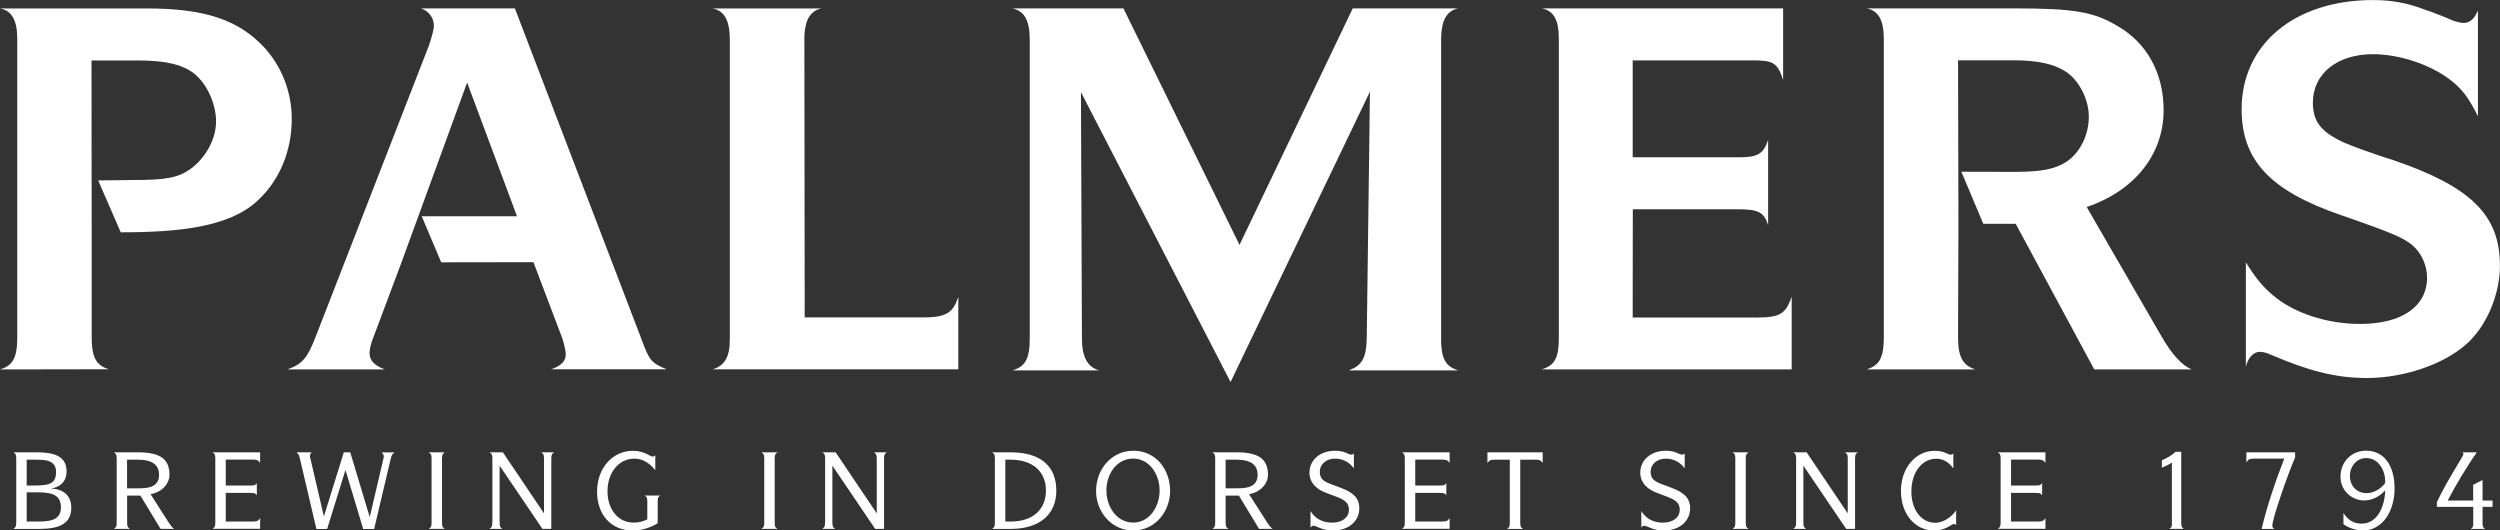
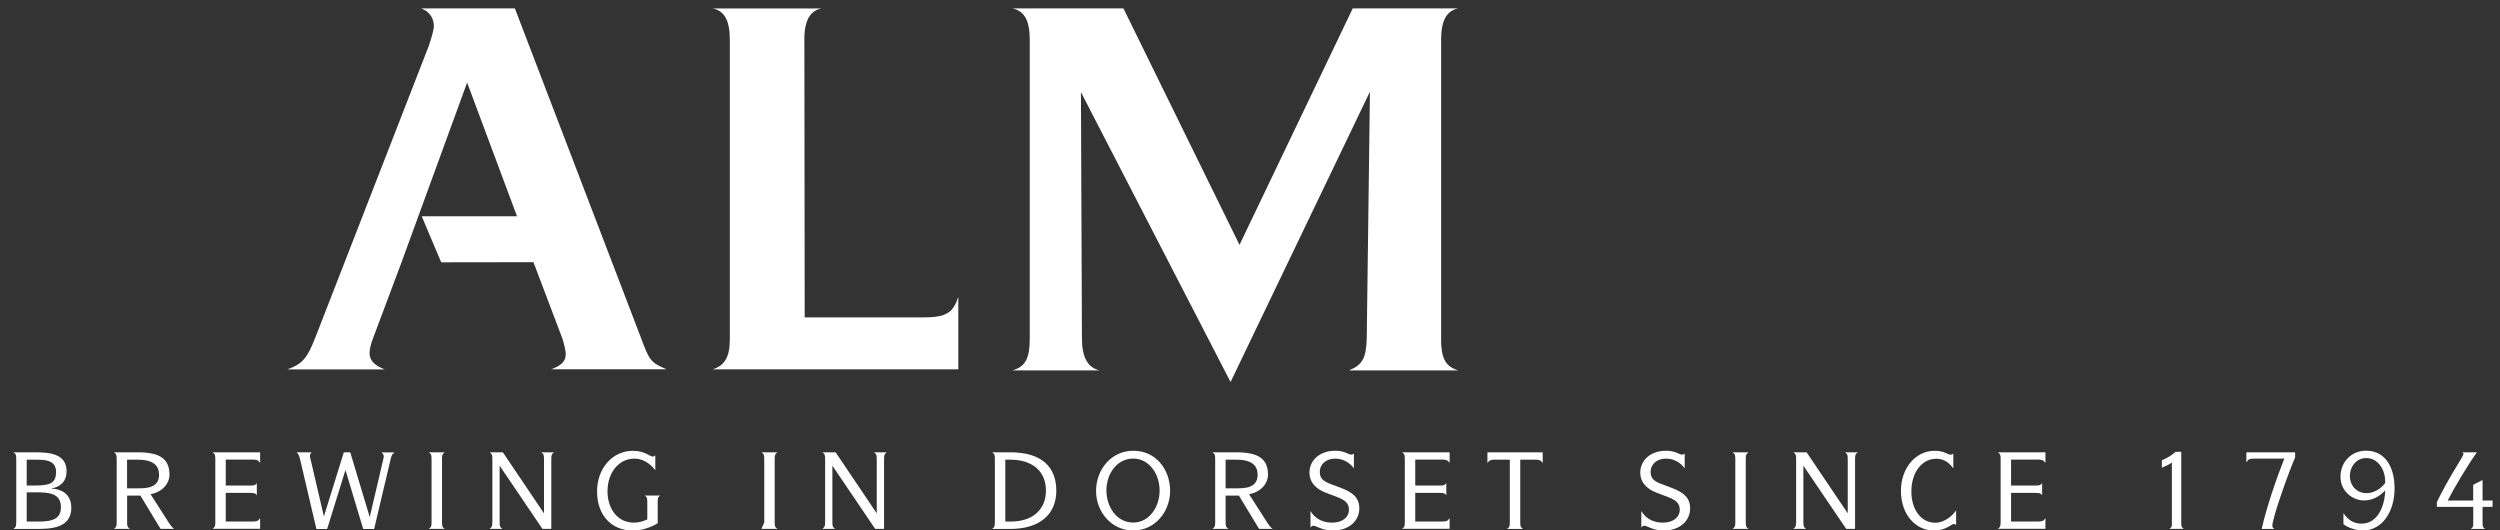
<svg xmlns="http://www.w3.org/2000/svg" id="Layer_2" viewBox="0 0 400 84.88">
  <rect x="0" y="0" width="400" height="84.88" fill="#333333" stroke="none" />
  <g id="Layer_1-2">
-     <path id="Fill-1" d="M396.48,1.66c-.6,1.39-1.29,2.01-2.32,2.01-.43,0-1.03-.17-1.63-.35l-1.2-.52-2.23-.87c-.34-.09-.69-.26-1.03-.35-2.92-1.13-5.4-1.57-8.4-1.57-12.52,0-21.01,7.06-21.01,17.45,0,8.2,4.55,13.08,16.04,17.01,8.57,2.97,9.92,3.63,11.38,4.85,1.29,1.13,2.25,3.09,2.25,5.09,0,4.62-4.03,7.42-10.72,7.42-5.32,0-10.63-1.75-13.98-4.62-1.54-1.31-2.66-2.62-4.29-5.23v16.75c.26-1.4,1.2-2.44,2.23-2.44.43,0,.96.11,1.71.44,6.03,2.59,10.38,3.75,15.44,3.75,5.75,0,12.09-2.09,15.78-5.32,3.26-2.79,5.49-7.94,5.49-12.65,0-8.11-4.63-12.65-17.15-16.92-1.72-.52-3.69-1.22-5.15-1.74-2.31-.87-3.17-1.22-4.03-1.75-2.57-1.39-3.6-3.05-3.6-5.67,0-4.62,3.86-7.76,9.6-7.76,4.12,0,9,1.57,12.26,4.01,1.97,1.48,3.09,2.97,4.55,5.93V1.66Z" style="fill:#fff; stroke-width:0px;" />
-     <path id="Fill-3" d="M14.64,9.67h7.07c4.75-.01,7.33.6,9.32,2.07,2.07,1.65,3.54,4.85,3.54,7.71s-1.73,5.89-4.14,7.62c-1.98,1.38-3.97,1.73-8.88,1.73l-5.84.07,3.61,8.3c9.06,0,17.27-.78,21.84-5.02,3.71-3.38,5.52-8.2,5.52-13.13,0-4.24-1.55-8.31-4.4-11.43-4.14-4.42-9.49-6.24-18.81-6.24H0c1.9.35,2.76,1.91,2.76,4.85v47.8c0,3.2-.69,4.5-2.76,5.11l17.43-.03c-2.07-.61-2.76-1.96-2.76-5.08v-16.89l-.03-27.44Z" style="fill:#fff; stroke-width:0px;" />
-     <path id="Fill-5" d="M313.82,27.48l3.51,8.33h5.18l12.57,23.29h15.58q-2.32-.95-4.82-5.28l-11.97-20.7c7.66-2.6,12.31-8.4,12.31-15.5,0-5.89-2.67-10.74-7.32-13.42-3.87-2.34-7.06-2.86-16.7-2.86h-23.5c1.89.35,2.75,1.91,2.75,4.85v47.8c0,3.2-.69,4.5-2.75,5.11h17.39c-1.98-.61-2.76-1.99-2.76-5.11l.06-17.84-.06-26.5h8.95c3.87,0,6.54.61,8.44,1.91,2.07,1.47,3.53,4.42,3.53,7.1,0,2.94-1.38,5.72-3.53,7.19-1.81,1.21-4.13,1.65-8.35,1.65l-8.52-.02Z" style="fill:#fff; stroke-width:0px;" />
    <path id="Fill-7" d="M152.69,48.98c-.83,1.35-2.11,1.8-4.8,1.8h-19.14l-.05-44.42c0-.19,0-.37,0-.54,0-.16.01-.31.03-.45,0-.01,0-.03,0-.04.15-1.91.74-3.14,1.89-3.71.05-.02.1-.05.16-.07.01,0,.03-.01.04-.02.2-.08.41-.14.64-.18h-17.46c1.9.35,2.77,1.91,2.77,5.02v47.97c0,2.76-.83,4.17-2.74,4.75,0,0-.01,0-.01,0,0,0,0,0,0,0,0,0,0,0,0,0h0s-.01,0-.02,0h0s0,0,.01,0h39.32v-11.6c-.2.59-.4,1.08-.65,1.49" style="fill:#fff; stroke-width:0px;" />
    <path id="Fill-9" d="M230.58,54.14V6.38c0-.19,0-.37.01-.55,0-.06,0-.12.01-.18,0-.11.01-.23.02-.34,0-.07.01-.13.02-.2,0-.1.02-.19.03-.29,0-.07.02-.13.03-.2.01-.08.02-.17.04-.25.01-.07.03-.13.04-.2.02-.08.03-.15.05-.23.02-.06.04-.12.05-.19.02-.07.04-.14.06-.2.02-.06.04-.12.06-.17.02-.06.04-.13.07-.18.02-.06.05-.11.08-.16.03-.06.05-.11.08-.17.03-.05.06-.1.09-.15.03-.05.06-.1.09-.15.03-.05.06-.09.1-.13.03-.05.07-.09.1-.13.03-.04.07-.08.11-.12.04-.04.07-.08.11-.12.04-.04.08-.07.12-.1.04-.03.08-.07.13-.1.04-.03.09-.06.13-.09.05-.03.09-.06.14-.09.05-.03.09-.05.14-.07.05-.02.1-.05.15-.07.05-.02.1-.04.15-.06.05-.02.11-.04.16-.06.05-.02.11-.03.16-.04.07-.02.14-.04.22-.05h-16.89l-18.12,37.84L179.75,1.34h-17.75c1.9.43,2.76,1.91,2.76,5.04v47.76c0,3.21-.69,4.52-2.76,5.12h13.87c-1.9-.52-2.76-2.17-2.76-5.12l-.16-39.4,23.94,46.38,22.3-46.45-.51,39.47c-.09,3.13-.69,4.26-2.84,5.12h17.49c-2.07-.61-2.76-1.91-2.76-5.12" style="fill:#fff; stroke-width:0px;" />
-     <path id="Fill-11" d="M286.63,47.6s0-.02,0-.02c-.29.82-.58,1.44-.94,1.9-.82,1.03-2.02,1.32-4.42,1.32h-20.04v-3.47l.02-13.85h16.77c3.25,0,4.2.43,4.88,2.51v-13.6c-.23.68-.48,1.21-.78,1.6-.01.01-.02.03-.03.04-.03.03-.06.06-.09.1-.7.79-1.73,1.03-3.64,1.03h-17.13v-15.5h19.1c3.43,0,4.03.35,4.97,3.12V1.34h-38.63c1.88.35,2.74,1.82,2.74,4.76v48.06c0,3.12-.68,4.33-2.74,4.94h40v-11.6s-.02.06-.04.1" style="fill:#fff; stroke-width:0px;" />
    <path id="Fill-13" d="M102.63,54.25L82.38,1.34h-15.02c1.29.43,2.06,1.56,2.06,2.77,0,.61-.34,1.82-.77,3.12l-18.19,46.76c-1.29,3.29-2.06,4.24-4.46,5.11h.05s.05,0,.09,0h15.39c-1.72-.69-2.4-1.47-2.4-2.6,0-.52.17-1.39.51-2.25l4.6-12.27,10.5-28.77,7.98,21.39h-15.24s.58,1.39.58,1.39h.01s-.01,0-.01,0l1.45,3.42.47,1.11h0l.61,1.45,14.78-.02h0s-.01.02-.01.02l4.65,12.27c.26.87.51,1.91.51,2.42,0,.91-.45,1.54-1.48,2.06-.23.12-.49.23-.78.34,0,0,0,0,0,0-.02,0-.04.02-.06.02h18.45c-2.49-1.04-2.75-1.39-4.03-4.85" style="fill:#fff; stroke-width:0px;" />
-     <path id="BREWING-IN-DORSET-SI" d="M2.6,83.6v-10.21c0-.71-.12-.79-.45-1.02h3.55c2.37,0,4.95.29,4.95,3.04,0,1.9-1.35,2.57-2.42,2.74v.03c1.2,0,3.18.62,3.18,3.06,0,3.39-3.5,3.39-5.72,3.39h-3.55c.33-.24.45-.32.45-1.02ZM4.27,83.45h1.43c1.9,0,4.05,0,4.05-2.28s-1.95-2.4-4.05-2.4h-1.43v4.68ZM4.27,77.68h1.43c2.57,0,3.22-.55,3.28-2.12,0-1.96-1.77-2.01-3.28-2.01h-1.43v4.13ZM18.67,83.6v-10.21c0-.71-.12-.79-.45-1.02h3.83c3.58,0,5.07,1.06,5.07,3.63,0,1.18-.97,2.7-3.03,3.07l2.9,4.53c.52.77.6.81.88,1.02h-2.18l-3.22-5.32h-2.13v4.3c0,.71.12.79.45,1.02h-2.57c.33-.24.45-.32.45-1.02ZM20.33,78.13h1.72c1.25,0,3.4,0,3.4-2.15,0-1.43-.85-2.43-3.4-2.43h-1.72v4.58ZM34.45,83.6v-10.21c0-.71-.12-.79-.45-1.02h7.62v1.71c-.17-.2-.22-.54-1.13-.54h-4.37v4.15h3.87c.87,0,.9-.15,1.1-.39v1.95c-.17-.2-.17-.39-1.05-.39h-3.92v4.58h4.37c.9,0,.92-.3,1.13-.54v1.71h-7.62c.33-.24.45-.32.45-1.02ZM50.62,84.63l-2.58-11.03c-.22-.91-.27-.91-.6-1.23h2.43c-.13.12-.28.3-.28.6,0,.2.07.4.12.59l2.1,9.02h.03l3.17-10.21h1.03l3.1,10.31h.03l2.15-9.18c.05-.17.08-.34.08-.5,0-.25-.17-.47-.35-.62h2.08c-.4.34-.45.32-.65,1.18l-2.62,11.08h-1.75l-2.82-9.39h-.03l-2.92,9.39h-1.73ZM69.05,83.6v-10.21c0-.71-.12-.79-.45-1.02h2.57c-.33.24-.45.32-.45,1.02v10.21c0,.71.12.79.45,1.02h-2.57c.33-.24.45-.32.45-1.02ZM78.78,83.6v-10.21c0-.71-.12-.79-.45-1.02h2.13l6.55,9.72h.03v-8.7c0-.71-.12-.79-.45-1.02h2.07c-.33.24-.45.32-.45,1.02v11.23h-1.42l-6.82-10.07h-.03v9.05c0,.71.12.79.45,1.02h-2.07c.33-.24.45-.32.45-1.02ZM104.85,72.86v2.37c-.15-.15-1.32-1.85-3.35-1.85-2.48,0-4.3,2.22-4.3,5.22,0,2.77,1.58,5.02,4.2,5.02.75,0,1.45-.17,2.17-.52v-2.85c0-.76-.18-.77-.42-.97h2.5c-.3.24-.42.22-.42.97v3.46c-1.02.67-2.58,1.18-3.97,1.18-3.45,0-5.73-2.49-5.73-6.25s2.5-6.51,5.73-6.51c1.95,0,2.68.92,3.2.92.15,0,.23-.07.38-.18ZM122.28,83.6v-10.21c0-.71-.12-.79-.45-1.02h2.57c-.33.24-.45.32-.45,1.02v10.21c0,.71.12.79.45,1.02h-2.57c.33-.24.45-.32.45-1.02ZM132.02,83.6v-10.21c0-.71-.12-.79-.45-1.02h2.13l6.55,9.72h.03v-8.7c0-.71-.12-.79-.45-1.02h2.07c-.33.24-.45.32-.45,1.02v11.23h-1.42l-6.82-10.07h-.03v9.05c0,.71.12.79.45,1.02h-2.07c.33-.24.45-.32.45-1.02ZM159.18,83.6v-10.21c0-.71-.12-.79-.45-1.02h2.93c5.08,0,7.35,2.4,7.35,6.15s-2.63,6.11-7.35,6.11h-2.93c.33-.24.45-.32.45-1.02ZM160.85,83.45h.82c3.85,0,5.68-2.17,5.68-4.95,0-3.11-2.17-4.95-5.68-4.95h-.82v9.91ZM181.3,84.88c-3.45,0-5.93-2.97-5.93-6.33s2.37-6.43,5.98-6.43,5.87,3.02,5.87,6.43c0,3.16-2.28,6.33-5.92,6.33ZM177.03,78.51c0,2.55,1.62,5.1,4.28,5.1s4.23-2.62,4.23-5.1c0-2.77-1.75-5.14-4.22-5.14-2.65,0-4.3,2.47-4.3,5.14ZM194.43,83.6v-10.21c0-.71-.12-.79-.45-1.02h3.83c3.58,0,5.07,1.06,5.07,3.63,0,1.18-.97,2.7-3.03,3.07l2.9,4.53c.52.77.6.81.88,1.02h-2.18l-3.22-5.32h-2.13v4.3c0,.71.12.79.45,1.02h-2.57c.33-.24.45-.32.45-1.02ZM196.1,78.13h1.72c1.25,0,3.4,0,3.4-2.15,0-1.43-.85-2.43-3.4-2.43h-1.72v4.58ZM216.62,72.55v2.37c-.15-.13-1-1.54-3.05-1.54-1.33,0-2.4.86-2.4,2.12,0,.96.45,1.46,1.65,1.91l1.7.64c1.97.74,2.97,1.61,2.97,3.29,0,2.03-1.7,3.54-4.18,3.54-1.92,0-2.58-.77-3.23-.77-.17,0-.28.18-.4.3v-2.65c.42.69,1.35,1.86,3.47,1.86,1.55,0,2.68-.79,2.68-2.08,0-1.07-.68-1.56-1.97-2.05l-1.72-.65c-1.65-.62-2.63-1.73-2.63-3.19,0-2.1,1.75-3.53,4.1-3.53,1.67,0,2.03.62,2.63.62.15,0,.23-.07.38-.18ZM224.77,83.6v-10.21c0-.71-.12-.79-.45-1.02h7.62v1.71c-.17-.2-.22-.54-1.13-.54h-4.37v4.15h3.87c.87,0,.9-.15,1.1-.39v1.95c-.17-.2-.17-.39-1.05-.39h-3.92v4.58h4.37c.9,0,.92-.3,1.13-.54v1.71h-7.62c.33-.24.45-.32.45-1.02ZM238,72.37h8.83v1.7c-.25-.25-.27-.52-1.12-.52h-2.47v10.06c0,.71.12.79.45,1.02h-2.57c.33-.24.45-.32.45-1.02v-10.06h-2.43c-.88,0-.9.27-1.15.52v-1.7ZM269.55,72.55v2.37c-.15-.13-1-1.54-3.05-1.54-1.33,0-2.4.86-2.4,2.12,0,.96.45,1.46,1.65,1.91l1.7.64c1.97.74,2.97,1.61,2.97,3.29,0,2.03-1.7,3.54-4.18,3.54-1.92,0-2.58-.77-3.23-.77-.17,0-.28.18-.4.3v-2.65c.42.69,1.35,1.86,3.47,1.86,1.55,0,2.68-.79,2.68-2.08,0-1.07-.68-1.56-1.97-2.05l-1.72-.65c-1.65-.62-2.63-1.73-2.63-3.19,0-2.1,1.75-3.53,4.1-3.53,1.67,0,2.03.62,2.63.62.15,0,.23-.07.38-.18ZM277.65,83.6v-10.21c0-.71-.12-.79-.45-1.02h2.57c-.33.24-.45.32-.45,1.02v10.21c0,.71.12.79.45,1.02h-2.57c.33-.24.45-.32.45-1.02ZM287.38,83.6v-10.21c0-.71-.12-.79-.45-1.02h2.13l6.55,9.72h.03v-8.7c0-.71-.12-.79-.45-1.02h2.07c-.33.24-.45.32-.45,1.02v11.23h-1.42l-6.82-10.07h-.03v9.05c0,.71.12.79.45,1.02h-2.07c.33-.24.45-.32.45-1.02ZM312.98,81.64v2.37c-.15-.12-.23-.18-.38-.18-.3,0-1.33,1.06-3.12,1.06-3.07,0-5.33-2.64-5.33-6.35s2.4-6.41,5.37-6.41c1.67,0,2.03.62,2.63.62.15,0,.23-.07.38-.18v2.37c-.15-.13-.92-1.54-2.73-1.54-2.28,0-3.98,2.15-3.98,5.24,0,2.92,1.57,5,3.83,5,1.52,0,2.82-1.21,3.33-1.98ZM320.1,83.6v-10.21c0-.71-.12-.79-.45-1.02h7.62v1.71c-.17-.2-.22-.54-1.13-.54h-4.37v4.15h3.87c.87,0,.9-.15,1.1-.39v1.95c-.17-.2-.17-.39-1.05-.39h-3.92v4.58h4.37c.9,0,.92-.3,1.13-.54v1.71h-7.62c.33-.24.45-.32.45-1.02ZM347.5,83.7v-9.69c-.6.39-.73.45-1.6.82v-1.18c1.2-.57,1.33-.64,2.2-1.36h.9v11.37c0,.72.12.72.42.96h-2.33c.33-.24.42-.24.42-.92ZM363.87,84.63h-2c.73-3.32,2.37-8.13,3.62-11.25h-4.9c-.9,0-.9.27-1.17.6v-1.61h7.8v.82c-1.07,2.42-3.65,9.72-3.65,10.95,0,.27.18.32.3.49ZM374.95,83.85v-1.75c.4.54,1.13,1.68,2.9,1.68,2.95,0,3.78-3.58,3.78-5.31-.42.42-1.53,1.6-3.38,1.6s-3.77-1.48-3.77-3.78c0-2.42,1.77-4.18,4.1-4.18,2.85,0,4.55,2.35,4.55,6.04s-1.97,6.72-5.03,6.72c-1.43,0-2.68-.6-3.15-1.02ZM381.63,77.29v-.37c0-1.43-.92-3.63-3.05-3.63-1.58,0-2.6,1.41-2.6,2.82,0,1.61,1.08,2.79,2.65,2.79,1.72,0,2.78-1.33,3-1.61ZM395.72,83.84v-2.74h-5.82v-.77c1.87-3.9,4.25-7.32,4.25-7.67,0-.17-.08-.2-.18-.29h2.33c-1.52,2.13-3.58,5.59-4.67,7.72h4.08v-2.52l1.5-.77v3.29h1.6v1.01h-1.6v2.74c0,.52.17.64.42.79h-2.33c.27-.15.42-.27.42-.79Z" style="fill:#fff; stroke-width:0px;" />
+     <path id="BREWING-IN-DORSET-SI" d="M2.6,83.6v-10.21c0-.71-.12-.79-.45-1.02h3.55c2.37,0,4.95.29,4.95,3.04,0,1.9-1.35,2.57-2.42,2.74v.03c1.2,0,3.18.62,3.18,3.06,0,3.39-3.5,3.39-5.72,3.39h-3.55c.33-.24.45-.32.45-1.02ZM4.27,83.45h1.43c1.9,0,4.05,0,4.05-2.28s-1.95-2.4-4.05-2.4h-1.43v4.68ZM4.27,77.68h1.43c2.57,0,3.22-.55,3.28-2.12,0-1.96-1.77-2.01-3.28-2.01h-1.43v4.13ZM18.67,83.6v-10.21c0-.71-.12-.79-.45-1.02h3.83c3.58,0,5.07,1.06,5.07,3.63,0,1.18-.97,2.7-3.03,3.07l2.9,4.53c.52.77.6.81.88,1.02h-2.18l-3.22-5.32h-2.13v4.3c0,.71.12.79.45,1.02h-2.57c.33-.24.45-.32.45-1.02ZM20.33,78.13h1.72c1.25,0,3.4,0,3.4-2.15,0-1.43-.85-2.43-3.4-2.43h-1.72v4.58ZM34.45,83.6v-10.21c0-.71-.12-.79-.45-1.02h7.62v1.71c-.17-.2-.22-.54-1.13-.54h-4.37v4.15h3.87c.87,0,.9-.15,1.1-.39v1.95c-.17-.2-.17-.39-1.05-.39h-3.92v4.58h4.37c.9,0,.92-.3,1.13-.54v1.71h-7.62c.33-.24.45-.32.45-1.02ZM50.62,84.63l-2.58-11.03c-.22-.91-.27-.91-.6-1.23h2.43c-.13.12-.28.3-.28.6,0,.2.07.4.12.59l2.1,9.02h.03l3.17-10.21h1.03l3.1,10.31h.03l2.15-9.18c.05-.17.08-.34.08-.5,0-.25-.17-.47-.35-.62h2.08c-.4.34-.45.32-.65,1.18l-2.62,11.08h-1.75l-2.82-9.39h-.03l-2.92,9.39h-1.73ZM69.05,83.6v-10.21c0-.71-.12-.79-.45-1.02h2.57c-.33.24-.45.32-.45,1.02v10.21c0,.71.12.79.45,1.02h-2.57c.33-.24.45-.32.45-1.02ZM78.78,83.6v-10.21c0-.71-.12-.79-.45-1.02h2.13l6.55,9.72h.03v-8.7c0-.71-.12-.79-.45-1.02h2.07c-.33.24-.45.32-.45,1.02v11.23h-1.42l-6.82-10.07h-.03v9.05c0,.71.12.79.45,1.02h-2.07c.33-.24.45-.32.45-1.02ZM104.85,72.86v2.37c-.15-.15-1.32-1.85-3.35-1.85-2.48,0-4.3,2.22-4.3,5.22,0,2.77,1.58,5.02,4.2,5.02.75,0,1.45-.17,2.17-.52v-2.85c0-.76-.18-.77-.42-.97h2.5c-.3.24-.42.22-.42.97v3.46c-1.02.67-2.58,1.18-3.97,1.18-3.45,0-5.73-2.49-5.73-6.25s2.5-6.51,5.73-6.51c1.95,0,2.68.92,3.2.92.15,0,.23-.07.38-.18ZM122.28,83.6v-10.21c0-.71-.12-.79-.45-1.02h2.57c-.33.24-.45.32-.45,1.02v10.21c0,.71.12.79.45,1.02h-2.57ZM132.02,83.6v-10.21c0-.71-.12-.79-.45-1.02h2.13l6.55,9.72h.03v-8.7c0-.71-.12-.79-.45-1.02h2.07c-.33.24-.45.32-.45,1.02v11.23h-1.42l-6.82-10.07h-.03v9.05c0,.71.12.79.45,1.02h-2.07c.33-.24.45-.32.45-1.02ZM159.18,83.6v-10.21c0-.71-.12-.79-.45-1.02h2.93c5.08,0,7.35,2.4,7.35,6.15s-2.63,6.11-7.35,6.11h-2.93c.33-.24.45-.32.45-1.02ZM160.85,83.45h.82c3.85,0,5.68-2.17,5.68-4.95,0-3.11-2.17-4.95-5.68-4.95h-.82v9.91ZM181.3,84.88c-3.45,0-5.93-2.97-5.93-6.33s2.37-6.43,5.98-6.43,5.87,3.02,5.87,6.43c0,3.16-2.28,6.33-5.92,6.33ZM177.03,78.51c0,2.55,1.62,5.1,4.28,5.1s4.23-2.62,4.23-5.1c0-2.77-1.75-5.14-4.22-5.14-2.65,0-4.3,2.47-4.3,5.14ZM194.43,83.6v-10.21c0-.71-.12-.79-.45-1.02h3.83c3.58,0,5.07,1.06,5.07,3.63,0,1.18-.97,2.7-3.03,3.07l2.9,4.53c.52.77.6.81.88,1.02h-2.18l-3.22-5.32h-2.13v4.3c0,.71.12.79.45,1.02h-2.57c.33-.24.45-.32.45-1.02ZM196.1,78.13h1.72c1.25,0,3.4,0,3.4-2.15,0-1.43-.85-2.43-3.4-2.43h-1.72v4.58ZM216.62,72.55v2.37c-.15-.13-1-1.54-3.05-1.54-1.33,0-2.4.86-2.4,2.12,0,.96.45,1.46,1.65,1.91l1.7.64c1.97.74,2.97,1.61,2.97,3.29,0,2.03-1.7,3.54-4.18,3.54-1.92,0-2.58-.77-3.23-.77-.17,0-.28.18-.4.3v-2.65c.42.69,1.35,1.86,3.47,1.86,1.55,0,2.68-.79,2.68-2.08,0-1.07-.68-1.56-1.97-2.05l-1.72-.65c-1.65-.62-2.63-1.73-2.63-3.19,0-2.1,1.75-3.53,4.1-3.53,1.67,0,2.03.62,2.63.62.15,0,.23-.07.38-.18ZM224.77,83.6v-10.21c0-.71-.12-.79-.45-1.02h7.62v1.71c-.17-.2-.22-.54-1.13-.54h-4.37v4.15h3.87c.87,0,.9-.15,1.1-.39v1.95c-.17-.2-.17-.39-1.05-.39h-3.92v4.58h4.37c.9,0,.92-.3,1.13-.54v1.71h-7.62c.33-.24.45-.32.45-1.02ZM238,72.37h8.83v1.7c-.25-.25-.27-.52-1.12-.52h-2.47v10.06c0,.71.12.79.45,1.02h-2.57c.33-.24.45-.32.45-1.02v-10.06h-2.43c-.88,0-.9.27-1.15.52v-1.7ZM269.55,72.55v2.37c-.15-.13-1-1.54-3.05-1.54-1.33,0-2.4.86-2.4,2.12,0,.96.45,1.46,1.65,1.91l1.7.64c1.97.74,2.97,1.61,2.97,3.29,0,2.03-1.7,3.54-4.18,3.54-1.92,0-2.58-.77-3.23-.77-.17,0-.28.18-.4.3v-2.65c.42.69,1.35,1.86,3.47,1.86,1.55,0,2.68-.79,2.68-2.08,0-1.07-.68-1.56-1.97-2.05l-1.72-.65c-1.65-.62-2.63-1.73-2.63-3.19,0-2.1,1.75-3.53,4.1-3.53,1.67,0,2.03.62,2.63.62.15,0,.23-.07.38-.18ZM277.65,83.6v-10.21c0-.71-.12-.79-.45-1.02h2.57c-.33.24-.45.32-.45,1.02v10.21c0,.71.12.79.45,1.02h-2.57c.33-.24.45-.32.45-1.02ZM287.38,83.6v-10.21c0-.71-.12-.79-.45-1.02h2.13l6.55,9.72h.03v-8.7c0-.71-.12-.79-.45-1.02h2.07c-.33.24-.45.32-.45,1.02v11.23h-1.42l-6.82-10.07h-.03v9.05c0,.71.12.79.45,1.02h-2.07c.33-.24.45-.32.45-1.02ZM312.98,81.64v2.37c-.15-.12-.23-.18-.38-.18-.3,0-1.33,1.06-3.12,1.06-3.07,0-5.33-2.64-5.33-6.35s2.4-6.41,5.37-6.41c1.67,0,2.03.62,2.63.62.15,0,.23-.07.38-.18v2.37c-.15-.13-.92-1.54-2.73-1.54-2.28,0-3.98,2.15-3.98,5.24,0,2.92,1.57,5,3.83,5,1.52,0,2.82-1.21,3.33-1.98ZM320.1,83.6v-10.21c0-.71-.12-.79-.45-1.02h7.62v1.71c-.17-.2-.22-.54-1.13-.54h-4.37v4.15h3.87c.87,0,.9-.15,1.1-.39v1.95c-.17-.2-.17-.39-1.05-.39h-3.92v4.58h4.37c.9,0,.92-.3,1.13-.54v1.71h-7.62c.33-.24.45-.32.45-1.02ZM347.5,83.7v-9.69c-.6.39-.73.45-1.6.82v-1.18c1.2-.57,1.33-.64,2.2-1.36h.9v11.37c0,.72.12.72.42.96h-2.33c.33-.24.42-.24.42-.92ZM363.87,84.63h-2c.73-3.32,2.37-8.13,3.62-11.25h-4.9c-.9,0-.9.27-1.17.6v-1.61h7.8v.82c-1.07,2.42-3.65,9.72-3.65,10.95,0,.27.18.32.3.49ZM374.95,83.85v-1.75c.4.54,1.13,1.68,2.9,1.68,2.95,0,3.78-3.58,3.78-5.31-.42.42-1.53,1.6-3.38,1.6s-3.77-1.48-3.77-3.78c0-2.42,1.77-4.18,4.1-4.18,2.85,0,4.55,2.35,4.55,6.04s-1.97,6.72-5.03,6.72c-1.43,0-2.68-.6-3.15-1.02ZM381.63,77.29v-.37c0-1.43-.92-3.63-3.05-3.63-1.58,0-2.6,1.41-2.6,2.82,0,1.61,1.08,2.79,2.65,2.79,1.72,0,2.78-1.33,3-1.61ZM395.72,83.84v-2.74h-5.82v-.77c1.87-3.9,4.25-7.32,4.25-7.67,0-.17-.08-.2-.18-.29h2.33c-1.52,2.13-3.58,5.59-4.67,7.72h4.08v-2.52l1.5-.77v3.29h1.6v1.01h-1.6v2.74c0,.52.17.64.42.79h-2.33c.27-.15.42-.27.42-.79Z" style="fill:#fff; stroke-width:0px;" />
  </g>
</svg>